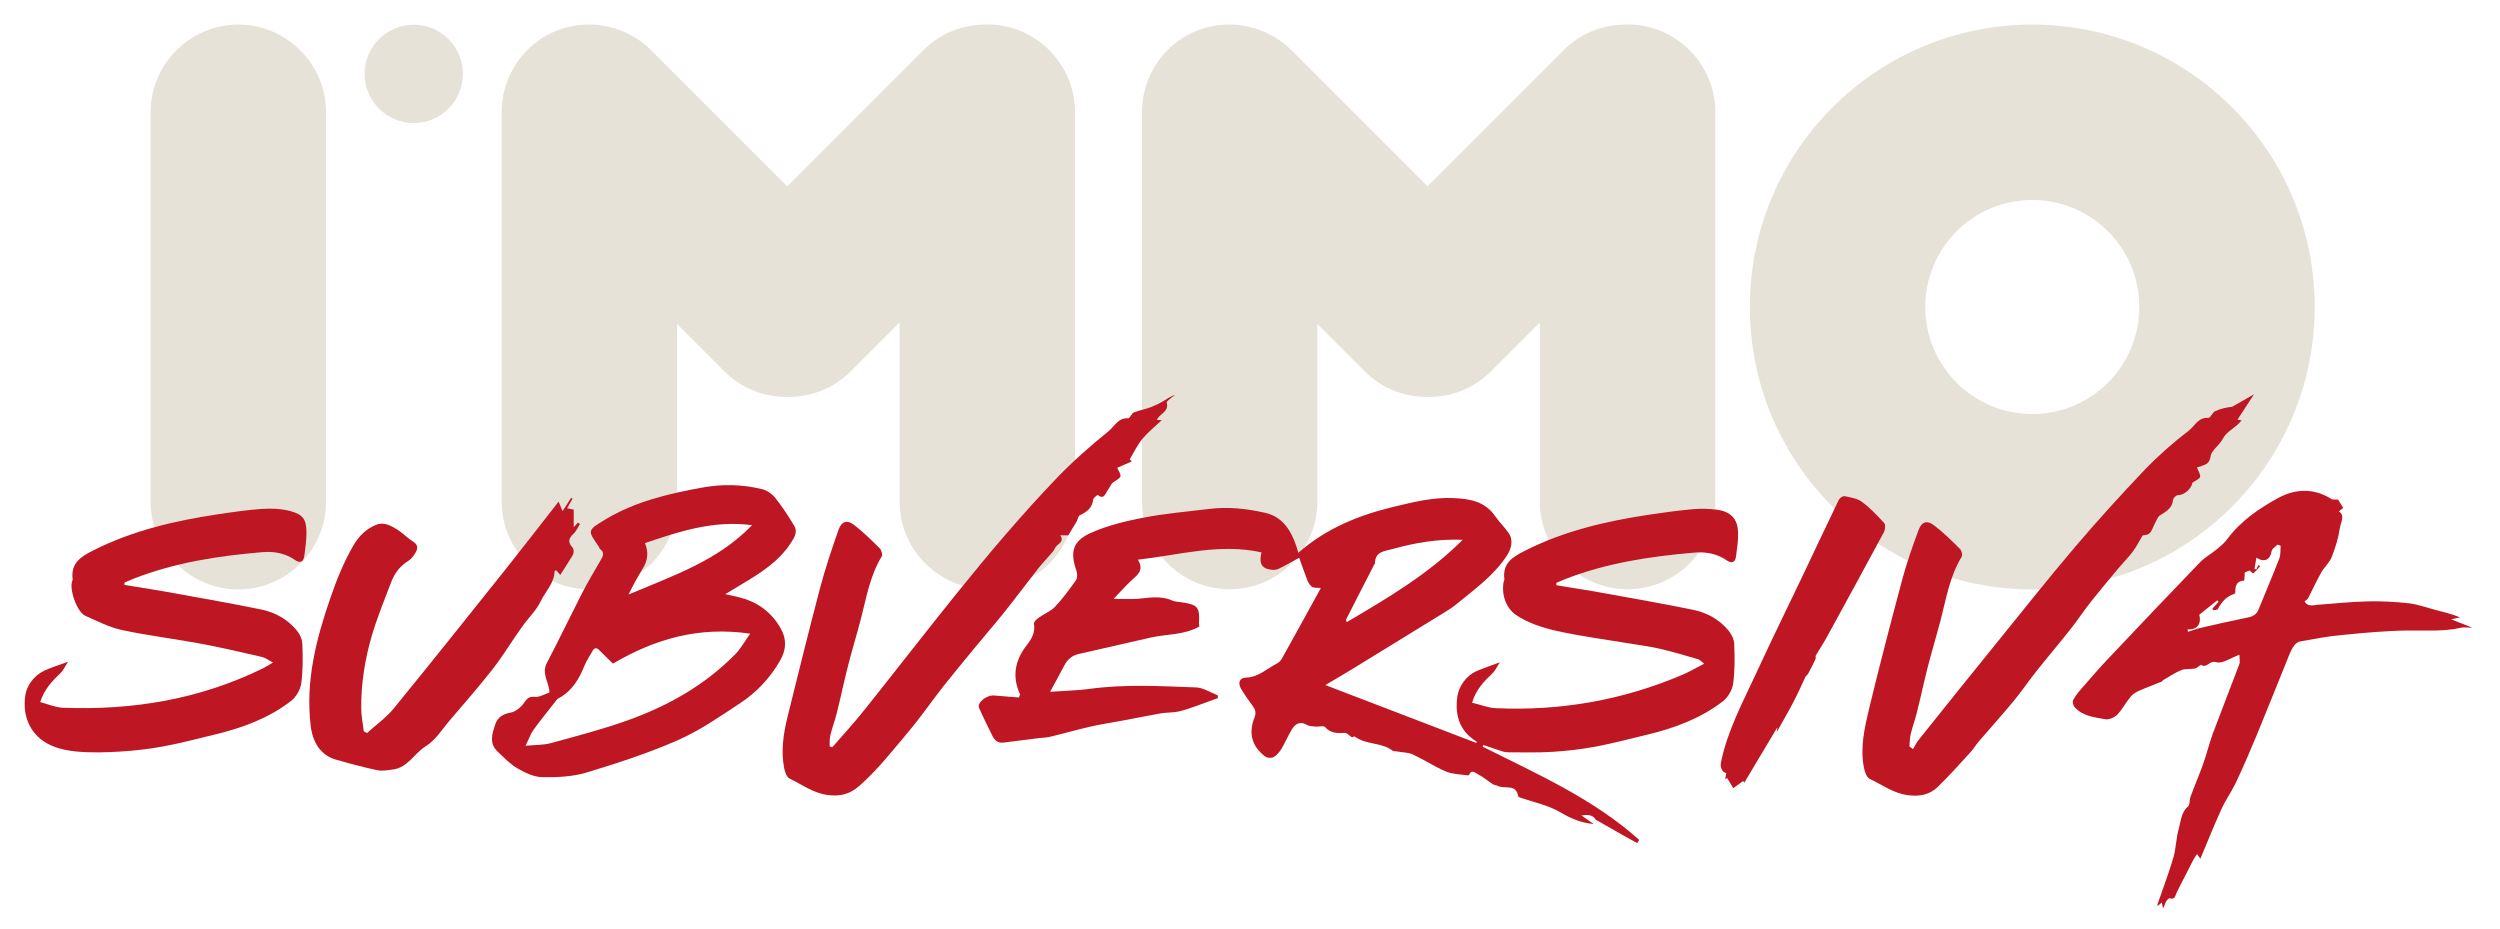
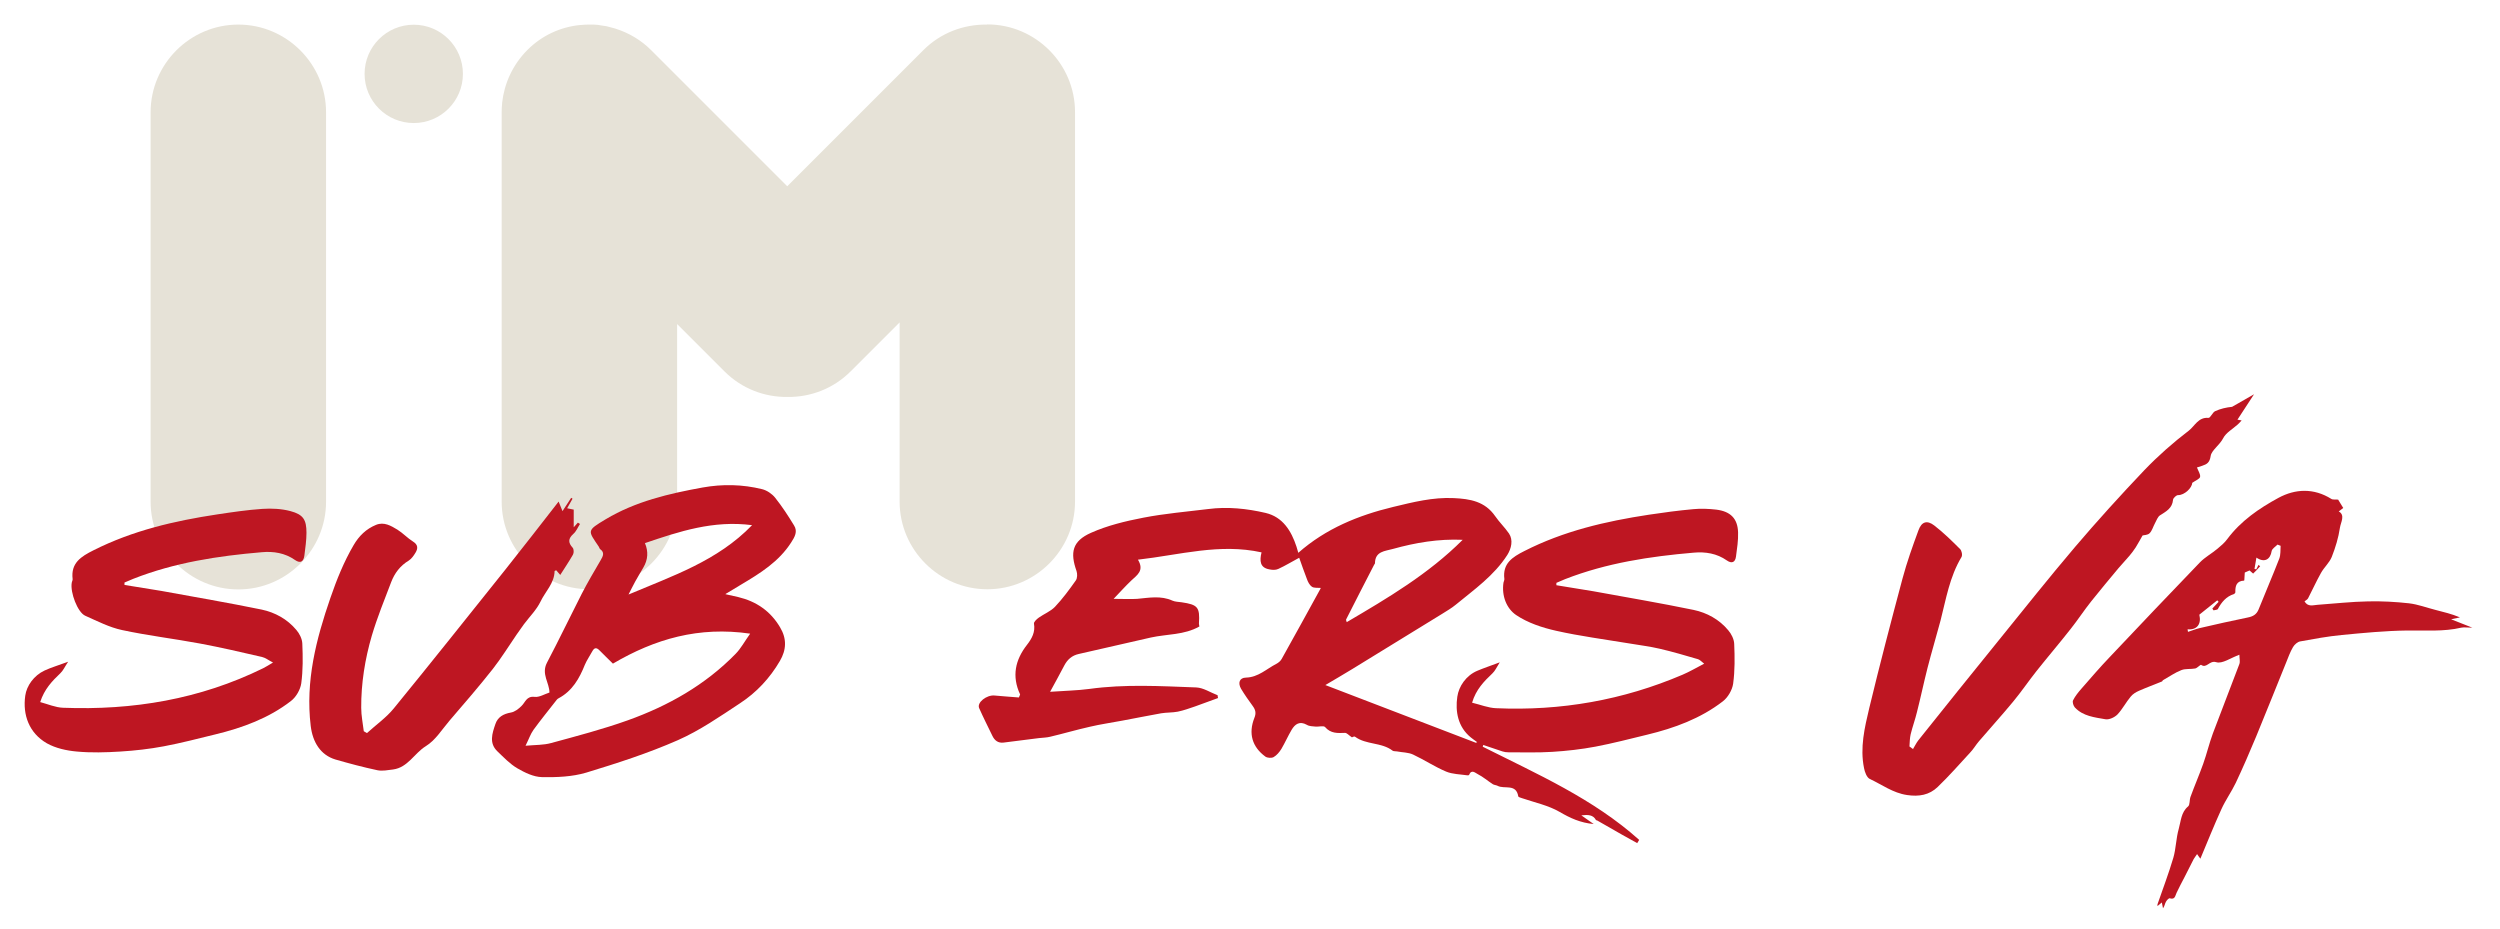
<svg xmlns="http://www.w3.org/2000/svg" width="78" height="29" viewBox="0 0 78 29" fill="none">
  <path d="M7.436 0.767C5.93 0.767 4.699 1.998 4.699 3.504V15.653C4.699 17.159 5.93 18.39 7.436 18.39C8.942 18.39 10.173 17.159 10.173 15.653V3.504C10.173 1.998 8.942 0.767 7.436 0.767Z" fill="#E6E2D7" />
  <path d="M30.795 0.767C30.795 0.767 30.781 0.767 30.772 0.767C30.063 0.762 29.35 1.023 28.809 1.564L24.562 5.811L20.315 1.564C20.002 1.252 19.629 1.032 19.228 0.902C19.214 0.897 19.2 0.893 19.186 0.888C19.126 0.869 19.07 0.855 19.009 0.841C18.981 0.832 18.948 0.827 18.921 0.818C18.869 0.809 18.818 0.804 18.767 0.795C18.729 0.79 18.692 0.781 18.65 0.776C18.576 0.767 18.501 0.767 18.431 0.767C18.417 0.767 18.398 0.767 18.384 0.767C18.291 0.767 18.203 0.771 18.109 0.781C18.109 0.781 18.1 0.781 18.095 0.781C17.494 0.841 16.907 1.102 16.45 1.564C15.993 2.025 15.732 2.608 15.666 3.21C15.666 3.21 15.666 3.219 15.666 3.224C15.657 3.317 15.652 3.405 15.652 3.499V15.649C15.652 17.154 16.883 18.385 18.389 18.385C19.895 18.385 21.126 17.154 21.126 15.649V10.11L22.604 11.588C23.145 12.129 23.858 12.394 24.571 12.385C25.285 12.394 25.998 12.129 26.539 11.588L28.068 10.059V15.649C28.068 17.154 29.299 18.385 30.805 18.385C32.31 18.385 33.541 17.154 33.541 15.649V3.499C33.541 1.993 32.31 0.762 30.805 0.762L30.795 0.767Z" fill="#E6E2D7" />
-   <path d="M50.772 0.767C50.772 0.767 50.758 0.767 50.748 0.767C50.04 0.762 49.327 1.023 48.786 1.564L44.538 5.811L40.291 1.564C39.979 1.252 39.606 1.032 39.205 0.902C39.191 0.897 39.177 0.893 39.163 0.888C39.102 0.869 39.046 0.855 38.986 0.841C38.958 0.832 38.925 0.827 38.897 0.818C38.846 0.809 38.795 0.804 38.743 0.795C38.706 0.79 38.669 0.781 38.627 0.776C38.552 0.767 38.477 0.767 38.408 0.767C38.394 0.767 38.375 0.767 38.361 0.767C38.268 0.767 38.179 0.771 38.086 0.781C38.086 0.781 38.077 0.781 38.072 0.781C37.471 0.841 36.883 1.102 36.426 1.564C35.969 2.025 35.708 2.608 35.643 3.21C35.643 3.21 35.643 3.219 35.643 3.224C35.634 3.317 35.629 3.405 35.629 3.499V15.649C35.629 17.154 36.86 18.385 38.366 18.385C39.871 18.385 41.102 17.154 41.102 15.649V10.11L42.58 11.588C43.121 12.129 43.834 12.394 44.548 12.385C45.261 12.394 45.974 12.129 46.515 11.588L48.044 10.059V15.649C48.044 17.154 49.275 18.385 50.781 18.385C52.287 18.385 53.518 17.154 53.518 15.649V3.499C53.518 1.993 52.287 0.762 50.781 0.762L50.772 0.767Z" fill="#E6E2D7" />
-   <path d="M63.407 0.767C58.54 0.767 54.596 4.711 54.596 9.578C54.596 14.446 58.54 18.39 63.407 18.39C68.275 18.39 72.219 14.446 72.219 9.578C72.219 4.711 68.275 0.767 63.407 0.767ZM63.407 12.917C61.566 12.917 60.069 11.425 60.069 9.578C60.069 7.732 61.561 6.24 63.407 6.24C65.254 6.24 66.746 7.732 66.746 9.578C66.746 11.425 65.254 12.917 63.407 12.917Z" fill="#E6E2D7" />
  <path d="M12.909 3.839C13.756 3.839 14.443 3.152 14.443 2.305C14.443 1.458 13.756 0.771 12.909 0.771C12.062 0.771 11.375 1.458 11.375 2.305C11.375 3.152 12.062 3.839 12.909 3.839Z" fill="#E6E2D7" />
  <path d="M46.256 23.295C47.953 24.148 49.706 24.917 51.142 26.204C51.123 26.237 51.1 26.274 51.081 26.306C50.922 26.218 50.764 26.129 50.605 26.041C50.344 25.892 50.083 25.742 49.822 25.593C49.818 25.593 49.803 25.593 49.799 25.593C49.706 25.416 49.547 25.416 49.337 25.439C49.472 25.533 49.584 25.612 49.724 25.71C49.305 25.672 48.988 25.523 48.661 25.332C48.307 25.127 47.883 25.038 47.486 24.903C47.444 24.889 47.374 24.87 47.37 24.847C47.305 24.437 46.932 24.633 46.722 24.516C46.675 24.493 46.614 24.493 46.573 24.465C46.414 24.362 46.27 24.236 46.106 24.153C46.036 24.12 45.91 23.989 45.836 24.176C45.836 24.185 45.799 24.195 45.78 24.19C45.556 24.157 45.318 24.157 45.118 24.073C44.764 23.924 44.437 23.705 44.088 23.542C43.938 23.472 43.752 23.477 43.584 23.444C43.538 23.435 43.481 23.444 43.449 23.421C43.104 23.155 42.628 23.243 42.279 22.987C42.251 22.964 42.176 23.006 42.181 23.006C42.078 22.936 42.022 22.866 41.966 22.866C41.733 22.875 41.519 22.889 41.342 22.684C41.295 22.633 41.146 22.679 41.048 22.67C40.955 22.661 40.847 22.661 40.773 22.614C40.549 22.488 40.404 22.591 40.297 22.773C40.185 22.964 40.092 23.174 39.98 23.365C39.92 23.462 39.836 23.565 39.738 23.621C39.672 23.658 39.542 23.649 39.481 23.607C39.066 23.304 38.945 22.884 39.136 22.4C39.197 22.25 39.174 22.148 39.085 22.027C38.959 21.854 38.833 21.677 38.721 21.49C38.619 21.313 38.665 21.145 38.875 21.141C39.258 21.131 39.514 20.87 39.822 20.712C39.887 20.679 39.957 20.619 39.989 20.558C40.395 19.831 40.796 19.103 41.197 18.371C41.206 18.357 41.206 18.343 41.206 18.343C41.113 18.334 41.001 18.353 40.931 18.306C40.857 18.255 40.805 18.152 40.773 18.059C40.684 17.835 40.61 17.607 40.535 17.402C40.316 17.518 40.106 17.649 39.882 17.751C39.803 17.789 39.696 17.784 39.607 17.765C39.309 17.714 39.295 17.5 39.36 17.234C38.055 16.945 36.81 17.313 35.504 17.462C35.71 17.803 35.477 17.942 35.299 18.11C35.117 18.283 34.95 18.469 34.745 18.684C35.038 18.684 35.262 18.698 35.481 18.684C35.849 18.651 36.218 18.576 36.581 18.74C36.665 18.777 36.768 18.777 36.866 18.791C37.374 18.866 37.439 18.945 37.407 19.453C37.407 19.481 37.416 19.514 37.421 19.546C36.945 19.817 36.409 19.779 35.905 19.891C35.155 20.059 34.409 20.236 33.658 20.404C33.444 20.451 33.304 20.577 33.206 20.763C33.075 21.015 32.935 21.267 32.763 21.584C33.215 21.551 33.602 21.546 33.984 21.495C35.094 21.341 36.208 21.407 37.323 21.448C37.547 21.458 37.766 21.607 37.989 21.691C37.989 21.719 37.999 21.752 38.003 21.779C37.766 21.868 37.523 21.957 37.285 22.041C37.108 22.101 36.931 22.166 36.745 22.204C36.577 22.236 36.395 22.227 36.227 22.255C35.826 22.325 35.425 22.409 35.02 22.483C34.679 22.549 34.339 22.595 34.003 22.675C33.588 22.768 33.178 22.889 32.763 22.987C32.651 23.015 32.53 23.015 32.413 23.029C32.045 23.076 31.677 23.122 31.308 23.169C31.141 23.188 31.033 23.104 30.963 22.959C30.823 22.67 30.679 22.386 30.549 22.092C30.474 21.919 30.782 21.677 31.029 21.7C31.285 21.724 31.546 21.742 31.789 21.761C31.817 21.691 31.831 21.672 31.826 21.663C31.565 21.099 31.672 20.591 32.045 20.115C32.194 19.924 32.306 19.719 32.26 19.458C32.25 19.406 32.343 19.318 32.409 19.271C32.572 19.155 32.777 19.075 32.912 18.936C33.155 18.679 33.364 18.395 33.565 18.11C33.616 18.04 33.616 17.901 33.588 17.817C33.383 17.238 33.453 16.884 34.041 16.623C34.553 16.395 35.117 16.259 35.672 16.152C36.339 16.022 37.02 15.966 37.696 15.882C38.302 15.803 38.903 15.868 39.486 16.003C40.022 16.129 40.288 16.562 40.451 17.057C40.474 17.131 40.493 17.206 40.507 17.248C41.365 16.492 42.381 16.078 43.468 15.816C44.088 15.667 44.708 15.509 45.36 15.541C45.869 15.565 46.33 15.644 46.647 16.101C46.778 16.292 46.95 16.455 47.081 16.646C47.216 16.847 47.155 17.113 47.029 17.313C46.614 17.961 45.999 18.39 45.421 18.866C45.291 18.973 45.146 19.057 45.006 19.145C44.069 19.723 43.132 20.297 42.19 20.875C41.915 21.043 41.635 21.206 41.351 21.374C42.945 21.985 44.493 22.581 46.046 23.174C46.06 23.169 46.074 23.16 46.088 23.155C46.022 23.108 45.957 23.062 45.892 23.01C45.482 22.679 45.402 22.19 45.468 21.738C45.514 21.416 45.738 21.076 46.097 20.926C46.297 20.842 46.507 20.772 46.792 20.665C46.699 20.814 46.647 20.931 46.563 21.01C46.302 21.257 46.05 21.514 45.929 21.924C46.186 21.985 46.433 22.087 46.68 22.096C48.694 22.185 50.638 21.845 52.494 21.052C52.713 20.959 52.918 20.838 53.17 20.707C53.086 20.642 53.039 20.586 52.978 20.567C52.582 20.451 52.186 20.334 51.785 20.241C51.468 20.166 51.142 20.129 50.82 20.073C50.065 19.947 49.3 19.849 48.554 19.681C48.12 19.584 47.664 19.434 47.3 19.187C47.002 18.982 46.848 18.59 46.908 18.18C46.913 18.143 46.941 18.101 46.936 18.064C46.876 17.579 47.183 17.383 47.561 17.192C48.787 16.567 50.097 16.264 51.445 16.059C51.906 15.989 52.368 15.928 52.829 15.886C53.067 15.863 53.309 15.873 53.547 15.9C53.995 15.956 54.214 16.18 54.228 16.609C54.237 16.861 54.195 17.117 54.163 17.364C54.139 17.546 54.032 17.593 53.878 17.486C53.566 17.266 53.207 17.21 52.843 17.243C51.477 17.36 50.125 17.565 48.834 18.068C48.74 18.106 48.652 18.148 48.559 18.185C48.559 18.208 48.559 18.236 48.559 18.259C48.941 18.32 49.323 18.381 49.706 18.446C50.75 18.637 51.799 18.814 52.839 19.029C53.258 19.117 53.641 19.327 53.92 19.663C54.018 19.775 54.102 19.943 54.107 20.087C54.125 20.502 54.13 20.922 54.074 21.332C54.046 21.528 53.911 21.761 53.752 21.882C53.058 22.418 52.242 22.717 51.393 22.922C50.857 23.052 50.321 23.192 49.78 23.295C49.333 23.379 48.88 23.43 48.428 23.458C47.976 23.486 47.519 23.472 47.062 23.472C46.997 23.472 46.932 23.463 46.876 23.444C46.675 23.379 46.479 23.309 46.279 23.243C46.274 23.262 46.265 23.281 46.26 23.299L46.256 23.295ZM45.631 16.842C44.88 16.809 44.162 16.931 43.458 17.127C43.211 17.197 42.903 17.197 42.899 17.574C42.899 17.588 42.885 17.602 42.875 17.616C42.582 18.185 42.288 18.754 41.999 19.327C41.99 19.341 42.008 19.369 42.018 19.411C43.304 18.656 44.572 17.905 45.631 16.847V16.842Z" fill="#BE1622" />
  <path d="M22.635 18.539C22.803 18.576 22.92 18.604 23.032 18.628C23.596 18.763 24.039 19.066 24.337 19.57C24.552 19.928 24.538 20.273 24.332 20.623C24.02 21.159 23.601 21.607 23.088 21.942C22.458 22.358 21.834 22.791 21.148 23.094C20.225 23.5 19.255 23.812 18.29 24.106C17.852 24.236 17.372 24.255 16.91 24.246C16.649 24.241 16.374 24.106 16.141 23.971C15.908 23.835 15.717 23.63 15.521 23.444C15.25 23.187 15.358 22.88 15.456 22.591C15.53 22.372 15.703 22.274 15.936 22.232C16.057 22.213 16.178 22.12 16.271 22.026C16.393 21.91 16.425 21.714 16.677 21.742C16.826 21.761 16.985 21.658 17.143 21.607C17.143 21.308 16.882 21.029 17.064 20.679C17.437 19.97 17.782 19.248 18.146 18.535C18.332 18.171 18.542 17.821 18.747 17.467C18.817 17.346 18.868 17.238 18.728 17.136C18.705 17.117 18.696 17.08 18.682 17.056C18.341 16.548 18.295 16.562 18.901 16.199C19.829 15.644 20.868 15.401 21.922 15.21C22.547 15.098 23.167 15.112 23.778 15.262C23.927 15.299 24.085 15.406 24.183 15.527C24.402 15.802 24.593 16.096 24.775 16.395C24.892 16.581 24.799 16.749 24.687 16.921C24.3 17.527 23.717 17.886 23.12 18.241C22.976 18.325 22.836 18.413 22.64 18.53L22.635 18.539ZM19.12 20.702C18.976 20.558 18.84 20.432 18.714 20.301C18.616 20.199 18.547 20.194 18.477 20.325C18.402 20.465 18.309 20.595 18.248 20.74C18.076 21.169 17.857 21.56 17.423 21.789C17.39 21.807 17.362 21.84 17.339 21.873C17.106 22.171 16.868 22.465 16.644 22.772C16.551 22.903 16.5 23.061 16.397 23.267C16.71 23.239 16.961 23.248 17.195 23.183C17.997 22.964 18.803 22.754 19.586 22.474C20.85 22.022 22.006 21.369 22.952 20.399C23.116 20.232 23.232 20.012 23.405 19.77C21.805 19.537 20.435 19.933 19.12 20.707V20.702ZM20.122 16.945C20.234 17.209 20.217 17.464 20.071 17.709C19.987 17.854 19.899 17.998 19.819 18.143C19.745 18.278 19.68 18.413 19.61 18.549C20.976 17.97 22.384 17.504 23.465 16.385C22.258 16.227 21.195 16.581 20.122 16.945Z" fill="#BE1622" />
  <path d="M72.95 15.588C72.997 15.662 73.044 15.742 73.109 15.849C73.086 15.868 73.025 15.91 72.969 15.956C73.179 16.073 73.03 16.297 73.006 16.464C72.96 16.777 72.866 17.084 72.75 17.378C72.675 17.56 72.512 17.7 72.414 17.877C72.27 18.134 72.148 18.404 72.013 18.665C71.995 18.702 71.948 18.726 71.901 18.763C72.009 18.945 72.167 18.879 72.307 18.87C72.834 18.833 73.361 18.772 73.888 18.763C74.312 18.753 74.741 18.777 75.16 18.823C75.44 18.856 75.71 18.959 75.986 19.029C76.237 19.094 76.494 19.154 76.75 19.262C76.685 19.276 76.62 19.29 76.475 19.322C76.718 19.42 76.899 19.49 77.137 19.583C76.988 19.583 76.885 19.565 76.792 19.583C76.233 19.714 75.664 19.663 75.095 19.672C74.419 19.681 73.738 19.747 73.062 19.812C72.629 19.854 72.195 19.933 71.766 20.012C71.682 20.026 71.589 20.11 71.542 20.189C71.454 20.339 71.393 20.507 71.328 20.67C71.016 21.439 70.708 22.213 70.391 22.982C70.19 23.467 69.981 23.947 69.757 24.423C69.621 24.707 69.435 24.964 69.305 25.253C69.076 25.756 68.871 26.269 68.652 26.791C68.624 26.754 68.591 26.712 68.549 26.647C68.512 26.707 68.47 26.754 68.442 26.805C68.344 26.992 68.251 27.178 68.158 27.365C68.074 27.528 67.985 27.691 67.91 27.854C67.864 27.948 67.864 28.078 67.696 28.027C67.668 28.017 67.598 28.092 67.575 28.139C67.542 28.199 67.537 28.269 67.486 28.339C67.477 28.288 67.463 28.236 67.449 28.157C67.388 28.209 67.351 28.236 67.314 28.269C67.314 28.255 67.309 28.232 67.314 28.213C67.482 27.728 67.663 27.253 67.808 26.763C67.892 26.474 67.892 26.157 67.976 25.863C68.046 25.621 68.046 25.346 68.269 25.16C68.33 25.108 68.307 24.959 68.344 24.861C68.47 24.516 68.615 24.18 68.74 23.831C68.852 23.518 68.927 23.192 69.043 22.88C69.314 22.157 69.598 21.439 69.869 20.716C69.897 20.637 69.869 20.535 69.869 20.427C69.598 20.525 69.332 20.721 69.146 20.66C68.931 20.595 68.852 20.866 68.675 20.744C68.652 20.73 68.558 20.842 68.493 20.856C68.353 20.884 68.19 20.856 68.06 20.907C67.855 20.987 67.673 21.117 67.482 21.224C67.468 21.234 67.468 21.257 67.454 21.262C67.216 21.36 66.973 21.448 66.74 21.551C66.642 21.593 66.544 21.653 66.479 21.733C66.33 21.91 66.223 22.124 66.064 22.292C65.976 22.381 65.808 22.46 65.691 22.441C65.356 22.381 64.992 22.348 64.736 22.073C64.689 22.022 64.652 21.901 64.68 21.849C64.745 21.719 64.843 21.598 64.941 21.486C65.23 21.155 65.519 20.819 65.822 20.502C66.754 19.514 67.696 18.525 68.638 17.546C68.796 17.383 69.006 17.271 69.183 17.122C69.295 17.029 69.407 16.935 69.491 16.819C69.915 16.25 70.489 15.858 71.09 15.532C71.617 15.248 72.19 15.224 72.736 15.565C72.782 15.597 72.862 15.579 72.95 15.588ZM68.251 19.625C68.255 19.653 68.26 19.686 68.265 19.714C68.386 19.677 68.507 19.625 68.629 19.597C69.127 19.481 69.626 19.369 70.13 19.266C70.293 19.234 70.405 19.173 70.47 19.01C70.68 18.483 70.908 17.961 71.113 17.43C71.16 17.308 71.146 17.164 71.155 17.029C71.123 17.015 71.09 17.005 71.058 16.991C70.997 17.056 70.89 17.117 70.876 17.192C70.834 17.462 70.647 17.565 70.4 17.397C70.377 17.523 70.358 17.639 70.34 17.751C70.358 17.751 70.377 17.761 70.395 17.765L70.465 17.625C70.465 17.625 70.498 17.653 70.517 17.667C70.447 17.747 70.372 17.826 70.298 17.896C70.298 17.896 70.223 17.83 70.186 17.798C70.13 17.821 70.069 17.849 70.037 17.863C70.027 17.97 70.027 18.115 70.018 18.115C69.775 18.124 69.738 18.283 69.743 18.479C69.743 18.497 69.719 18.525 69.701 18.534C69.458 18.609 69.314 18.786 69.197 19.001C69.183 19.029 69.109 19.029 69.062 19.043C69.048 19.024 69.039 19.005 69.025 18.987C69.09 18.917 69.155 18.847 69.221 18.777C69.207 18.763 69.193 18.749 69.179 18.73C68.997 18.879 68.81 19.029 68.619 19.178C68.689 19.471 68.549 19.658 68.255 19.635L68.251 19.625Z" fill="#BE1622" />
-   <path d="M25.968 23.313C26.299 22.936 26.64 22.562 26.952 22.171C28.915 19.718 30.789 17.192 32.966 14.921C33.47 14.394 34.025 13.909 34.593 13.448C34.77 13.303 34.892 13.024 35.199 13.052C35.251 13.052 35.302 12.902 35.372 12.87C35.54 12.8 35.726 12.772 35.899 12.707C36.034 12.655 36.169 12.59 36.295 12.515C36.416 12.445 36.523 12.357 36.668 12.324C36.612 12.361 36.556 12.394 36.505 12.441C36.463 12.478 36.393 12.534 36.402 12.562C36.481 12.856 36.174 12.902 36.094 13.103C36.132 13.103 36.183 13.103 36.248 13.107C36.043 13.303 35.824 13.476 35.652 13.681C35.489 13.877 35.377 14.114 35.246 14.334C35.269 14.352 35.293 14.376 35.316 14.394C35.148 14.469 34.98 14.539 34.859 14.595C34.901 14.697 34.976 14.8 34.957 14.865C34.929 14.94 34.812 14.986 34.696 15.075C34.668 15.122 34.612 15.22 34.547 15.317C34.477 15.425 34.435 15.592 34.248 15.443C34.244 15.439 34.118 15.527 34.108 15.583C34.081 15.849 33.903 15.975 33.689 16.077C33.638 16.101 33.628 16.203 33.596 16.264C33.512 16.408 33.423 16.548 33.33 16.702H33.078C33.232 16.921 32.971 16.968 32.915 17.103C32.887 17.173 32.831 17.234 32.78 17.29C32.645 17.448 32.5 17.597 32.374 17.76C32.029 18.199 31.698 18.646 31.348 19.084C31.055 19.453 30.747 19.802 30.449 20.166C30.104 20.586 29.759 21.001 29.423 21.425C29.045 21.91 28.696 22.418 28.299 22.884C27.819 23.453 27.362 24.04 26.798 24.53C26.509 24.782 26.192 24.861 25.8 24.8C25.357 24.735 25.017 24.474 24.635 24.292C24.546 24.25 24.49 24.087 24.467 23.971C24.36 23.425 24.444 22.884 24.574 22.353C24.905 21.015 25.236 19.677 25.586 18.348C25.749 17.732 25.954 17.126 26.164 16.525C26.257 16.259 26.439 16.208 26.663 16.39C26.943 16.609 27.199 16.861 27.451 17.112C27.502 17.164 27.544 17.308 27.511 17.359C27.143 17.961 27.031 18.646 26.859 19.313C26.728 19.816 26.574 20.311 26.448 20.814C26.327 21.29 26.229 21.77 26.108 22.245C26.052 22.479 25.963 22.702 25.908 22.936C25.88 23.047 25.889 23.169 25.884 23.285C25.908 23.294 25.936 23.304 25.959 23.313H25.968Z" fill="#BE1622" />
  <path d="M59.691 23.36C59.747 23.271 59.789 23.178 59.855 23.094C60.68 22.064 61.505 21.029 62.34 20.003C63.137 19.019 63.925 18.026 64.745 17.061C65.44 16.245 66.163 15.448 66.904 14.669C67.333 14.222 67.799 13.812 68.293 13.434C68.475 13.294 68.587 13.01 68.904 13.038C68.965 13.042 69.03 12.865 69.114 12.828C69.277 12.753 69.459 12.711 69.641 12.693C69.874 12.562 70.102 12.427 70.326 12.301C70.158 12.557 69.986 12.823 69.808 13.094C69.818 13.094 69.869 13.103 69.939 13.117C69.897 13.164 69.86 13.206 69.818 13.243C69.659 13.387 69.45 13.499 69.361 13.676C69.249 13.891 69.002 14.049 68.974 14.222C68.941 14.441 68.853 14.483 68.704 14.534C68.638 14.553 68.578 14.576 68.545 14.585C68.587 14.697 68.657 14.795 68.643 14.879C68.629 14.944 68.508 14.986 68.396 15.066C68.396 15.215 68.158 15.453 67.953 15.448C67.902 15.448 67.804 15.537 67.799 15.593C67.776 15.858 67.585 15.956 67.394 16.077C67.319 16.124 67.282 16.241 67.235 16.325C67.179 16.427 67.146 16.558 67.067 16.637C67.007 16.698 66.89 16.693 66.848 16.707C66.769 16.847 66.704 16.963 66.633 17.08C66.573 17.173 66.508 17.257 66.438 17.341C66.326 17.476 66.2 17.602 66.088 17.737C65.808 18.073 65.524 18.413 65.249 18.758C65.025 19.038 64.829 19.341 64.606 19.621C64.256 20.068 63.888 20.497 63.533 20.945C63.286 21.257 63.062 21.588 62.81 21.891C62.465 22.311 62.097 22.712 61.748 23.122C61.65 23.234 61.575 23.369 61.472 23.476C61.137 23.84 60.81 24.213 60.456 24.553C60.195 24.805 59.873 24.861 59.5 24.805C59.057 24.74 58.717 24.479 58.335 24.302C58.242 24.255 58.181 24.087 58.158 23.966C58.027 23.327 58.176 22.703 58.321 22.092C58.647 20.74 59.001 19.388 59.36 18.045C59.496 17.537 59.673 17.043 59.855 16.548C59.953 16.273 60.125 16.222 60.349 16.395C60.638 16.618 60.899 16.875 61.155 17.131C61.207 17.182 61.235 17.322 61.197 17.383C60.829 17.994 60.717 18.688 60.545 19.36C60.414 19.854 60.265 20.343 60.139 20.838C60.023 21.294 59.925 21.761 59.808 22.222C59.752 22.455 59.668 22.679 59.612 22.912C59.584 23.034 59.584 23.164 59.575 23.29C59.612 23.318 59.654 23.346 59.691 23.374V23.36Z" fill="#BE1622" />
  <path d="M8.523 20.674C8.369 20.595 8.28 20.52 8.173 20.497C7.529 20.348 6.886 20.199 6.238 20.078C5.431 19.928 4.611 19.83 3.809 19.658C3.413 19.574 3.035 19.378 2.657 19.21C2.42 19.103 2.187 18.483 2.238 18.185C2.242 18.147 2.27 18.105 2.266 18.068C2.205 17.565 2.527 17.364 2.919 17.168C4.14 16.553 5.445 16.25 6.779 16.049C7.245 15.979 7.716 15.909 8.187 15.877C8.476 15.858 8.784 15.872 9.063 15.947C9.464 16.054 9.562 16.217 9.562 16.623C9.562 16.861 9.525 17.098 9.497 17.331C9.474 17.518 9.376 17.593 9.203 17.471C8.891 17.252 8.532 17.196 8.168 17.229C6.802 17.345 5.45 17.551 4.159 18.059C4.065 18.096 3.977 18.138 3.884 18.175C3.884 18.199 3.884 18.227 3.884 18.25C4.266 18.311 4.648 18.371 5.031 18.436C6.075 18.628 7.124 18.805 8.164 19.019C8.583 19.108 8.965 19.318 9.245 19.653C9.343 19.765 9.427 19.933 9.432 20.078C9.45 20.492 9.455 20.912 9.399 21.322C9.371 21.518 9.236 21.751 9.077 21.872C8.383 22.409 7.567 22.707 6.723 22.912C6.187 23.043 5.651 23.183 5.11 23.285C4.662 23.369 4.21 23.42 3.758 23.448C3.305 23.476 2.844 23.49 2.396 23.448C2.079 23.42 1.739 23.346 1.464 23.192C0.904 22.87 0.704 22.301 0.788 21.705C0.83 21.397 1.058 21.075 1.389 20.921C1.599 20.823 1.828 20.758 2.126 20.646C2.023 20.8 1.972 20.921 1.883 21.005C1.627 21.248 1.385 21.5 1.254 21.905C1.497 21.97 1.73 22.073 1.967 22.082C4.145 22.166 6.243 21.817 8.215 20.847C8.299 20.805 8.378 20.753 8.513 20.674H8.523Z" fill="#BE1622" />
  <path d="M11.452 22.87C11.732 22.614 12.053 22.39 12.287 22.101C13.457 20.67 14.608 19.22 15.765 17.774C16.315 17.084 16.851 16.39 17.429 15.649C17.48 15.774 17.513 15.854 17.55 15.947C17.634 15.816 17.727 15.677 17.821 15.532C17.835 15.541 17.849 15.551 17.863 15.56C17.811 15.653 17.76 15.742 17.695 15.858C17.783 15.877 17.844 15.886 17.9 15.9V16.451C17.965 16.376 17.998 16.339 18.03 16.306C18.054 16.32 18.072 16.334 18.096 16.348C18.026 16.455 17.979 16.581 17.886 16.66C17.723 16.809 17.723 16.931 17.867 17.089C17.905 17.131 17.909 17.248 17.877 17.304C17.755 17.518 17.616 17.723 17.48 17.938C17.452 17.905 17.401 17.849 17.354 17.793C17.331 17.802 17.303 17.812 17.303 17.817C17.299 18.194 17.014 18.455 16.865 18.768C16.739 19.029 16.52 19.243 16.343 19.481C16.268 19.584 16.194 19.691 16.119 19.798C15.872 20.157 15.643 20.53 15.373 20.875C14.939 21.425 14.482 21.952 14.026 22.483C13.788 22.763 13.583 23.099 13.284 23.281C12.925 23.504 12.725 23.947 12.263 24.008C12.1 24.027 11.928 24.064 11.774 24.031C11.335 23.938 10.897 23.821 10.464 23.696C10.002 23.556 9.755 23.159 9.694 22.647C9.527 21.253 9.862 19.947 10.31 18.651C10.506 18.082 10.729 17.527 11.032 17.01C11.2 16.721 11.424 16.502 11.732 16.376C11.983 16.273 12.198 16.404 12.399 16.525C12.571 16.632 12.716 16.791 12.888 16.898C13.046 16.996 13.042 17.113 12.967 17.238C12.911 17.332 12.841 17.434 12.753 17.49C12.482 17.653 12.31 17.886 12.203 18.166C11.993 18.716 11.769 19.266 11.601 19.831C11.387 20.563 11.265 21.323 11.27 22.087C11.27 22.329 11.322 22.572 11.35 22.814L11.438 22.866L11.452 22.87Z" fill="#BE1622" />
-   <path d="M55.439 22.824C55.444 22.772 55.449 22.74 55.453 22.693C55.104 23.276 54.763 23.845 54.423 24.418C54.409 24.399 54.4 24.386 54.386 24.367C54.292 24.437 54.194 24.507 54.078 24.591C54.022 24.502 53.952 24.386 53.887 24.274L53.826 24.311C53.836 24.246 53.849 24.18 53.859 24.115C53.747 24.115 53.663 23.947 53.691 23.803C53.896 22.782 54.395 21.873 54.824 20.94C55.272 19.966 55.747 19.005 56.209 18.036C56.596 17.22 56.983 16.399 57.374 15.588C57.402 15.532 57.505 15.467 57.556 15.481C57.738 15.518 57.948 15.551 58.092 15.658C58.349 15.849 58.572 16.082 58.787 16.32C58.833 16.371 58.819 16.525 58.778 16.604C58.185 17.705 57.589 18.8 56.987 19.896C56.885 20.082 56.763 20.264 56.656 20.446C56.638 20.474 56.656 20.525 56.647 20.558C56.572 20.712 56.498 20.87 56.414 21.019C56.395 21.057 56.344 21.085 56.325 21.127C56.209 21.369 56.106 21.616 55.98 21.854C55.812 22.18 55.626 22.497 55.439 22.833V22.824Z" fill="#BE1622" />
</svg>